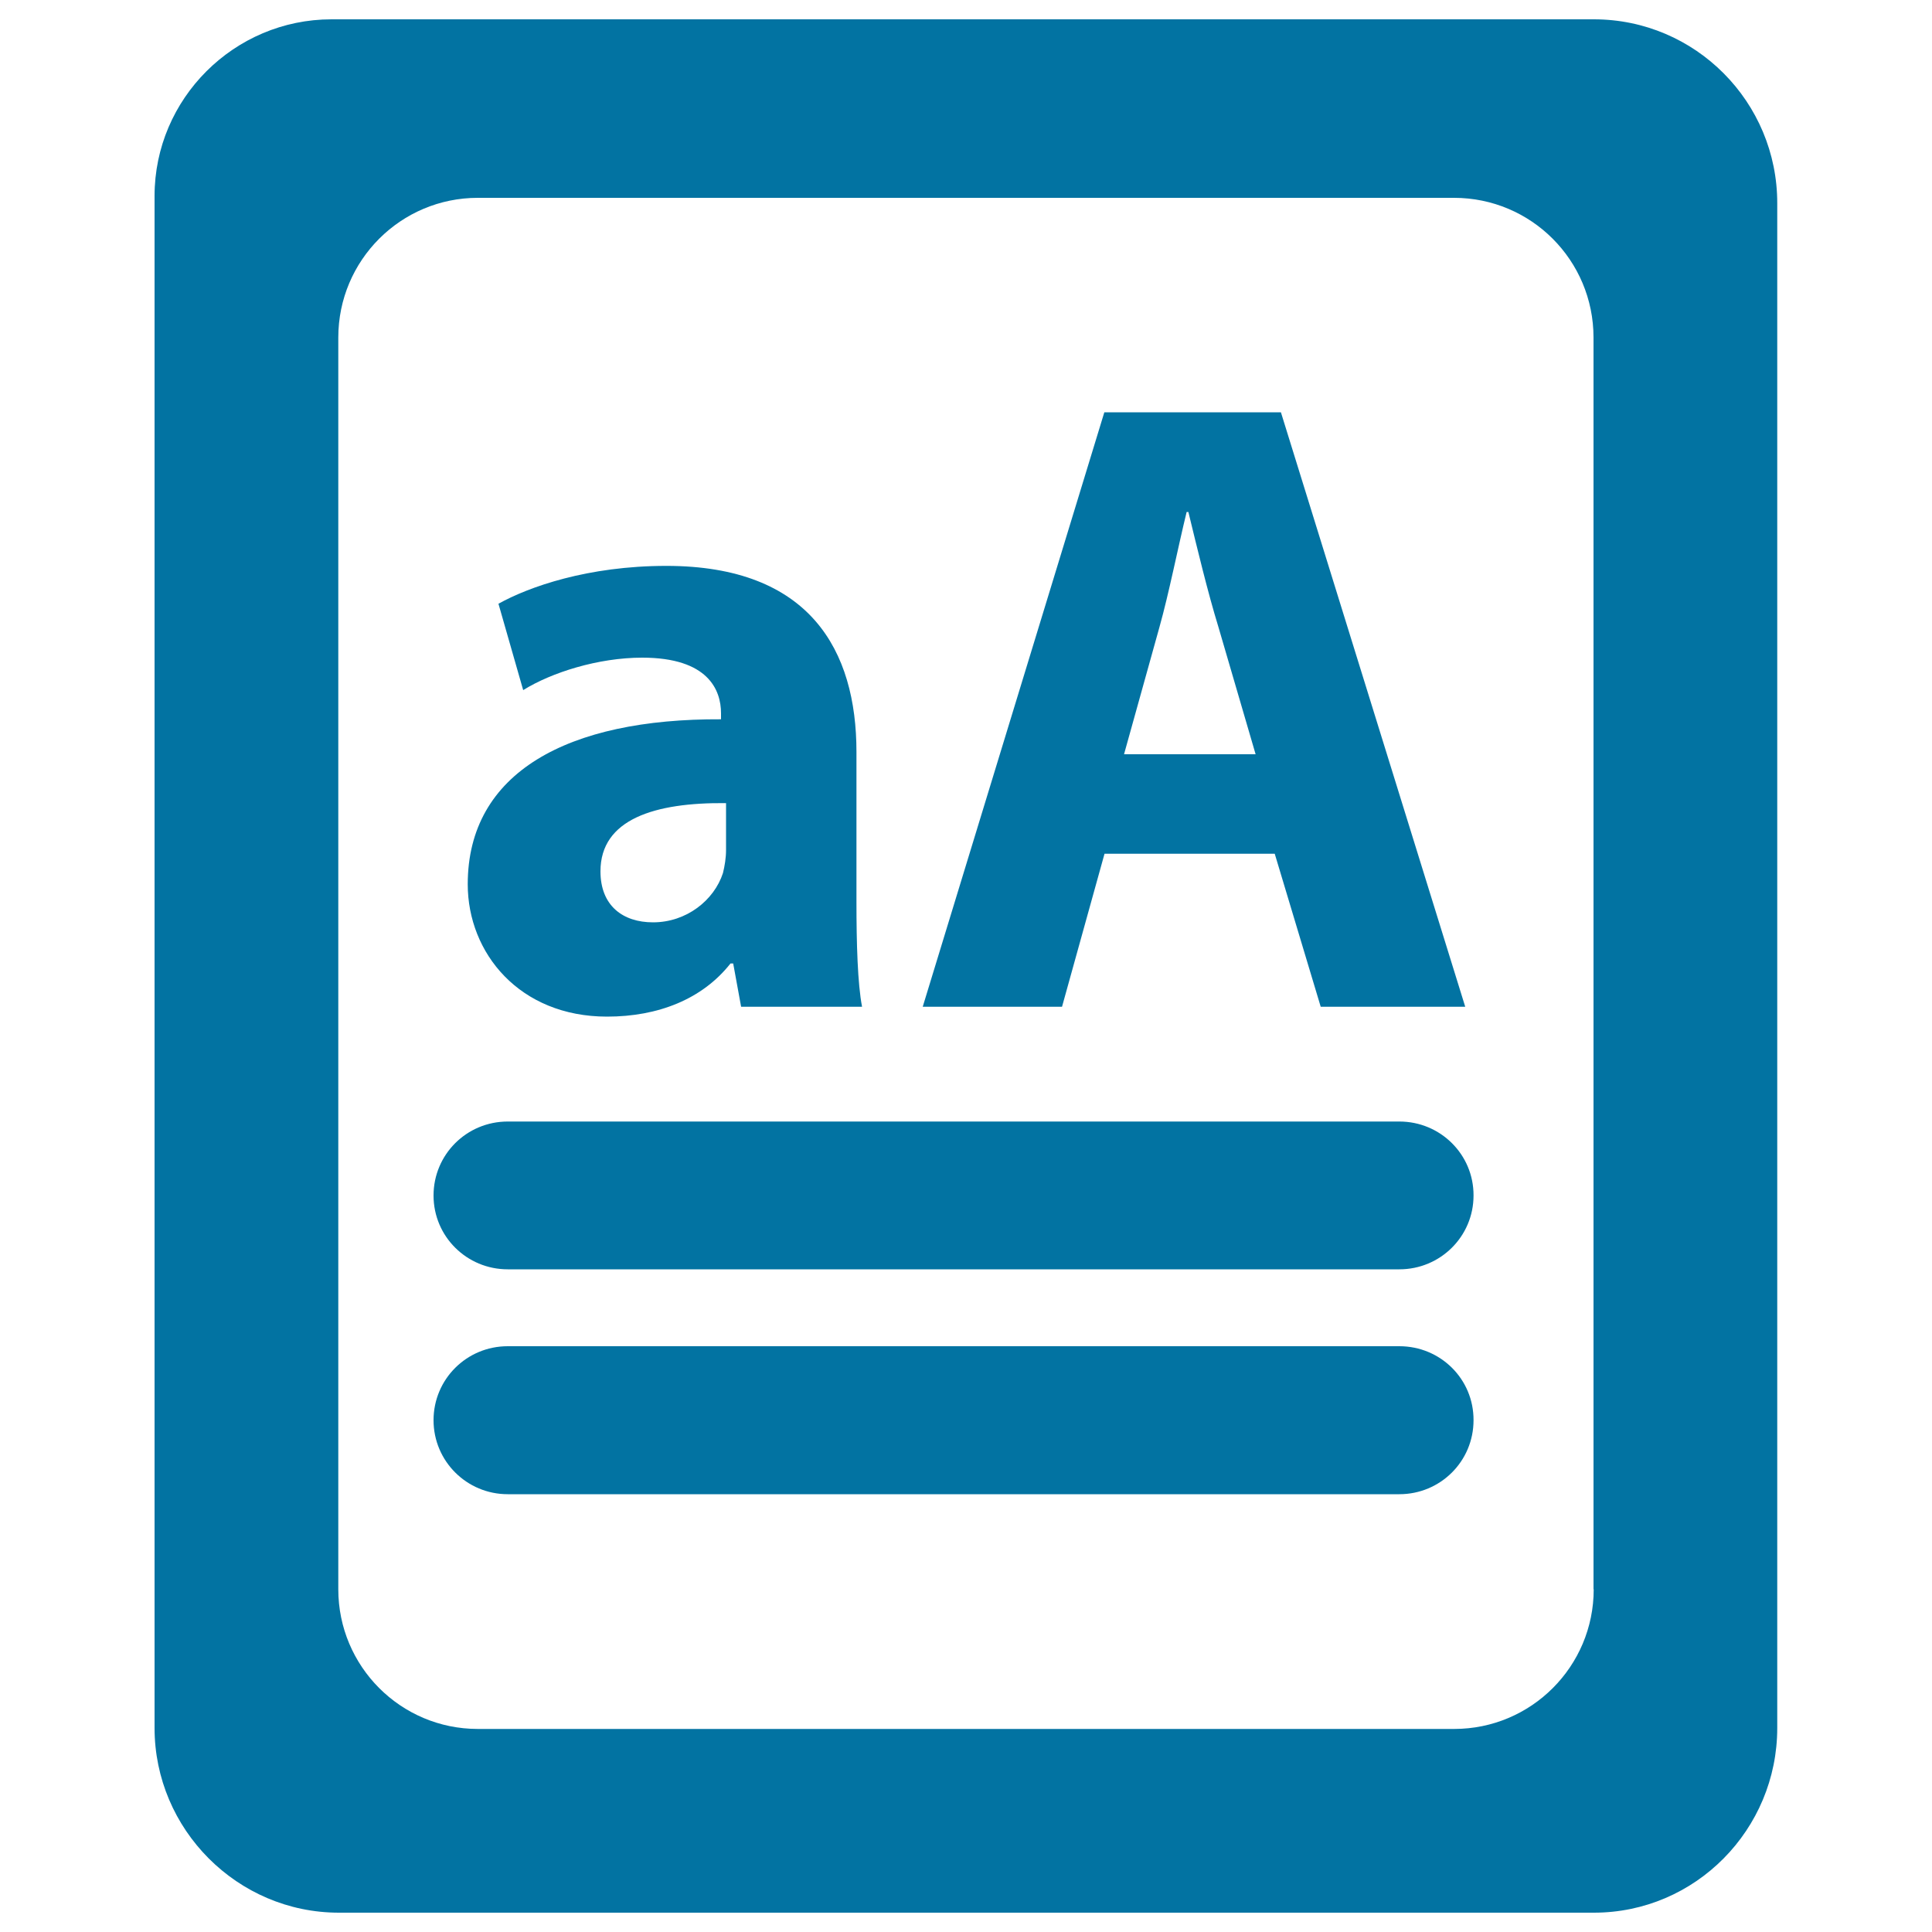
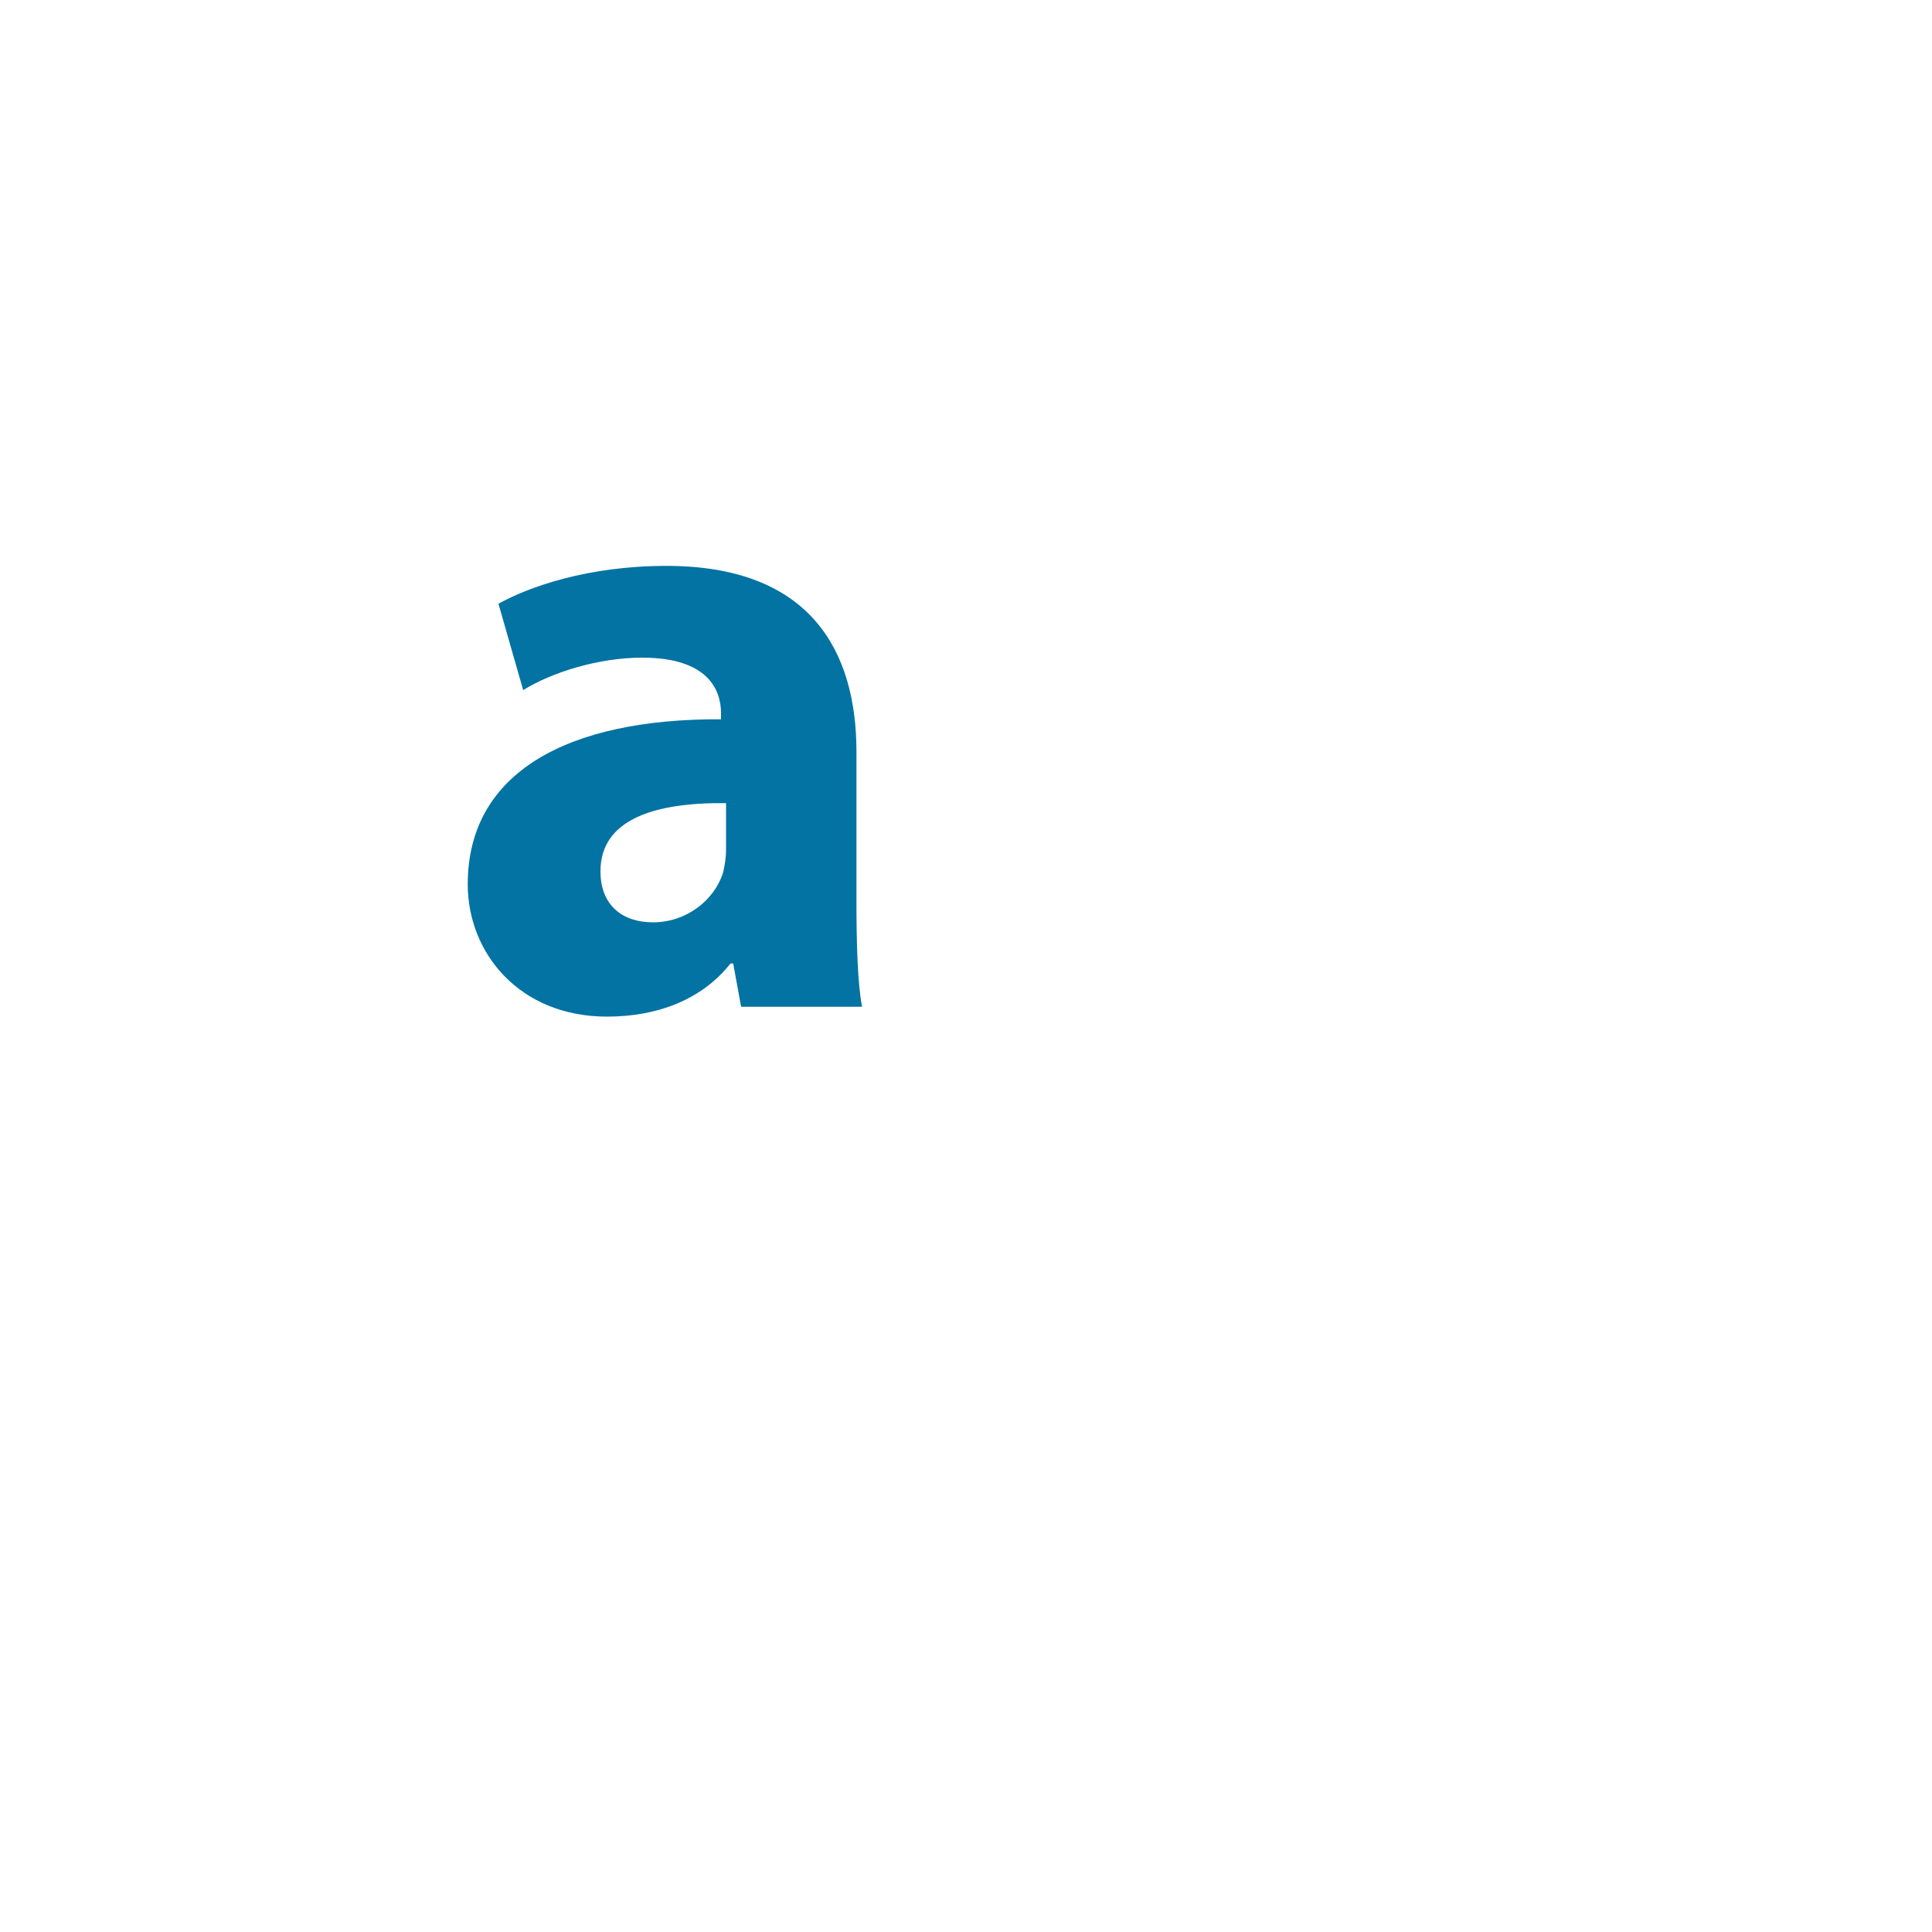
<svg xmlns="http://www.w3.org/2000/svg" viewBox="0 0 1000 1000" style="fill:#0273a2">
  <title>Letter Symbol SVG icon</title>
  <g>
    <g>
-       <path d="M825,10H171.6C121.2,10,80,51.1,80,101.4v793c0,52.5,42.9,95.6,95.4,95.6h649.6c52.5,0,94.9-43,94.9-95.6V105.3C920,52.8,877.5,10,825,10z M824.9,822.6c0,40-32.4,72.3-72.2,72.3H247.3c-39.9,0-72.2-32.4-72.2-72.3V174.7c0-40,32.4-72.3,72.2-72.3h505.3c39.9,0,72.2,32.3,72.2,72.3V822.6z" />
      <path d="M314.2,526.2c26.4,0,49.3-9,63.9-27.5h1.4l4.1,22.4h62.6c-2.3-11.9-2.9-32.7-2.9-54.2v-77.7c0-52.5-24-96.3-98.4-96.3c-40.7,0-71.3,10.9-86.9,19.6l12.8,44.7c14.6-9.1,38.8-16.8,61.6-16.8c34.2,0,40.8,16.8,40.8,28.8v3.1c-79.2-0.4-131.1,27.4-131.1,85.4C242.1,493.3,268.9,526.2,314.2,526.2z M375.8,415.7v24.2c0,4.2-0.7,8.3-1.6,12c-4.6,14.1-18.9,25.5-36.2,25.5c-15.6,0-27.2-8.6-27.2-26.4C310.8,424,338.9,415.3,375.8,415.7z" />
-       <path d="M571.7,441.9h88.1l23.8,79.2h74.8L663,213.4h-91.4l-94,307.7h72.1L571.7,441.9z M600.1,324.7c5-17.8,9.6-41.3,14.1-59.7h0.9c4.5,18.5,10,41.5,15.6,59.7l19.2,65.7h-68.1L600.1,324.7z" />
-       <path d="M724.3,580.5H262.8c-21.3,0-38.4,17.1-38.4,38.3c0,21.2,17.2,38.2,38.4,38.2h461.5c21.2,0,38.4-17,38.4-38.2C762.8,597.6,745.6,580.5,724.3,580.5z" />
-       <path d="M724.3,696.8H262.8c-21.3,0-38.4,17.1-38.4,38.3c0,21.2,17.2,38.3,38.4,38.3h461.5c21.2,0,38.4-17,38.4-38.3C762.8,713.8,745.6,696.8,724.3,696.8z" />
    </g>
  </g>
</svg>